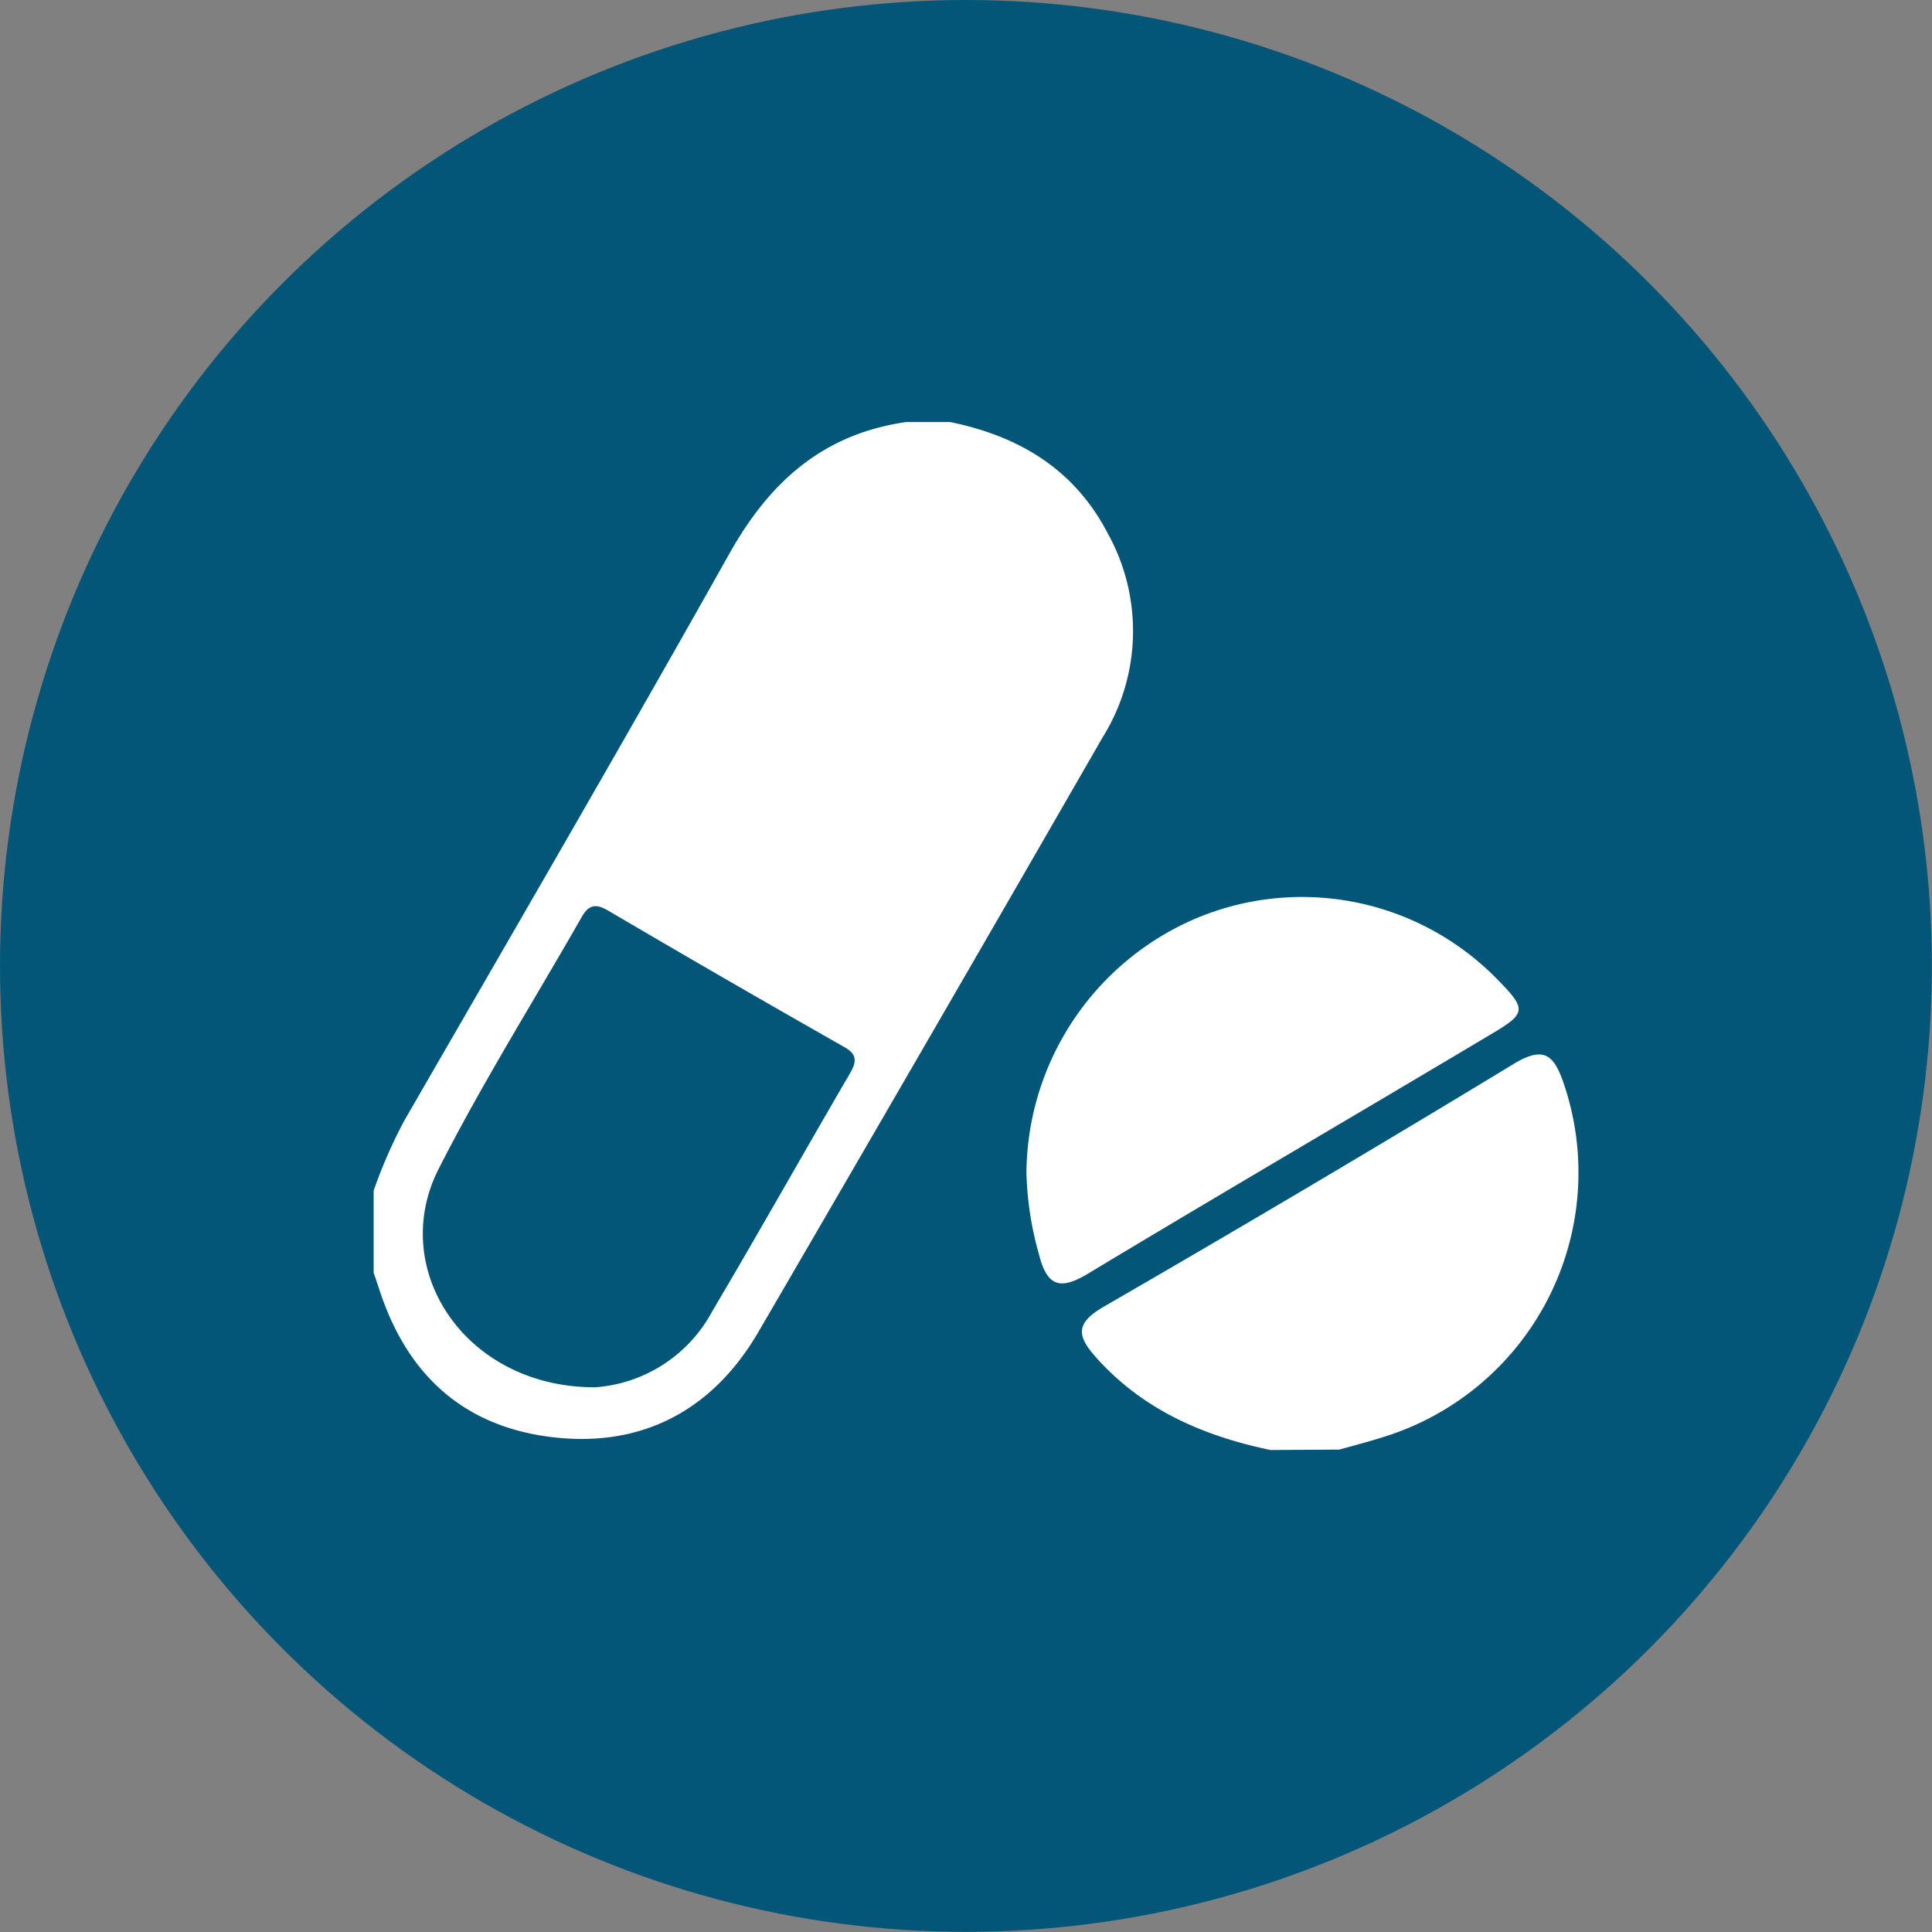
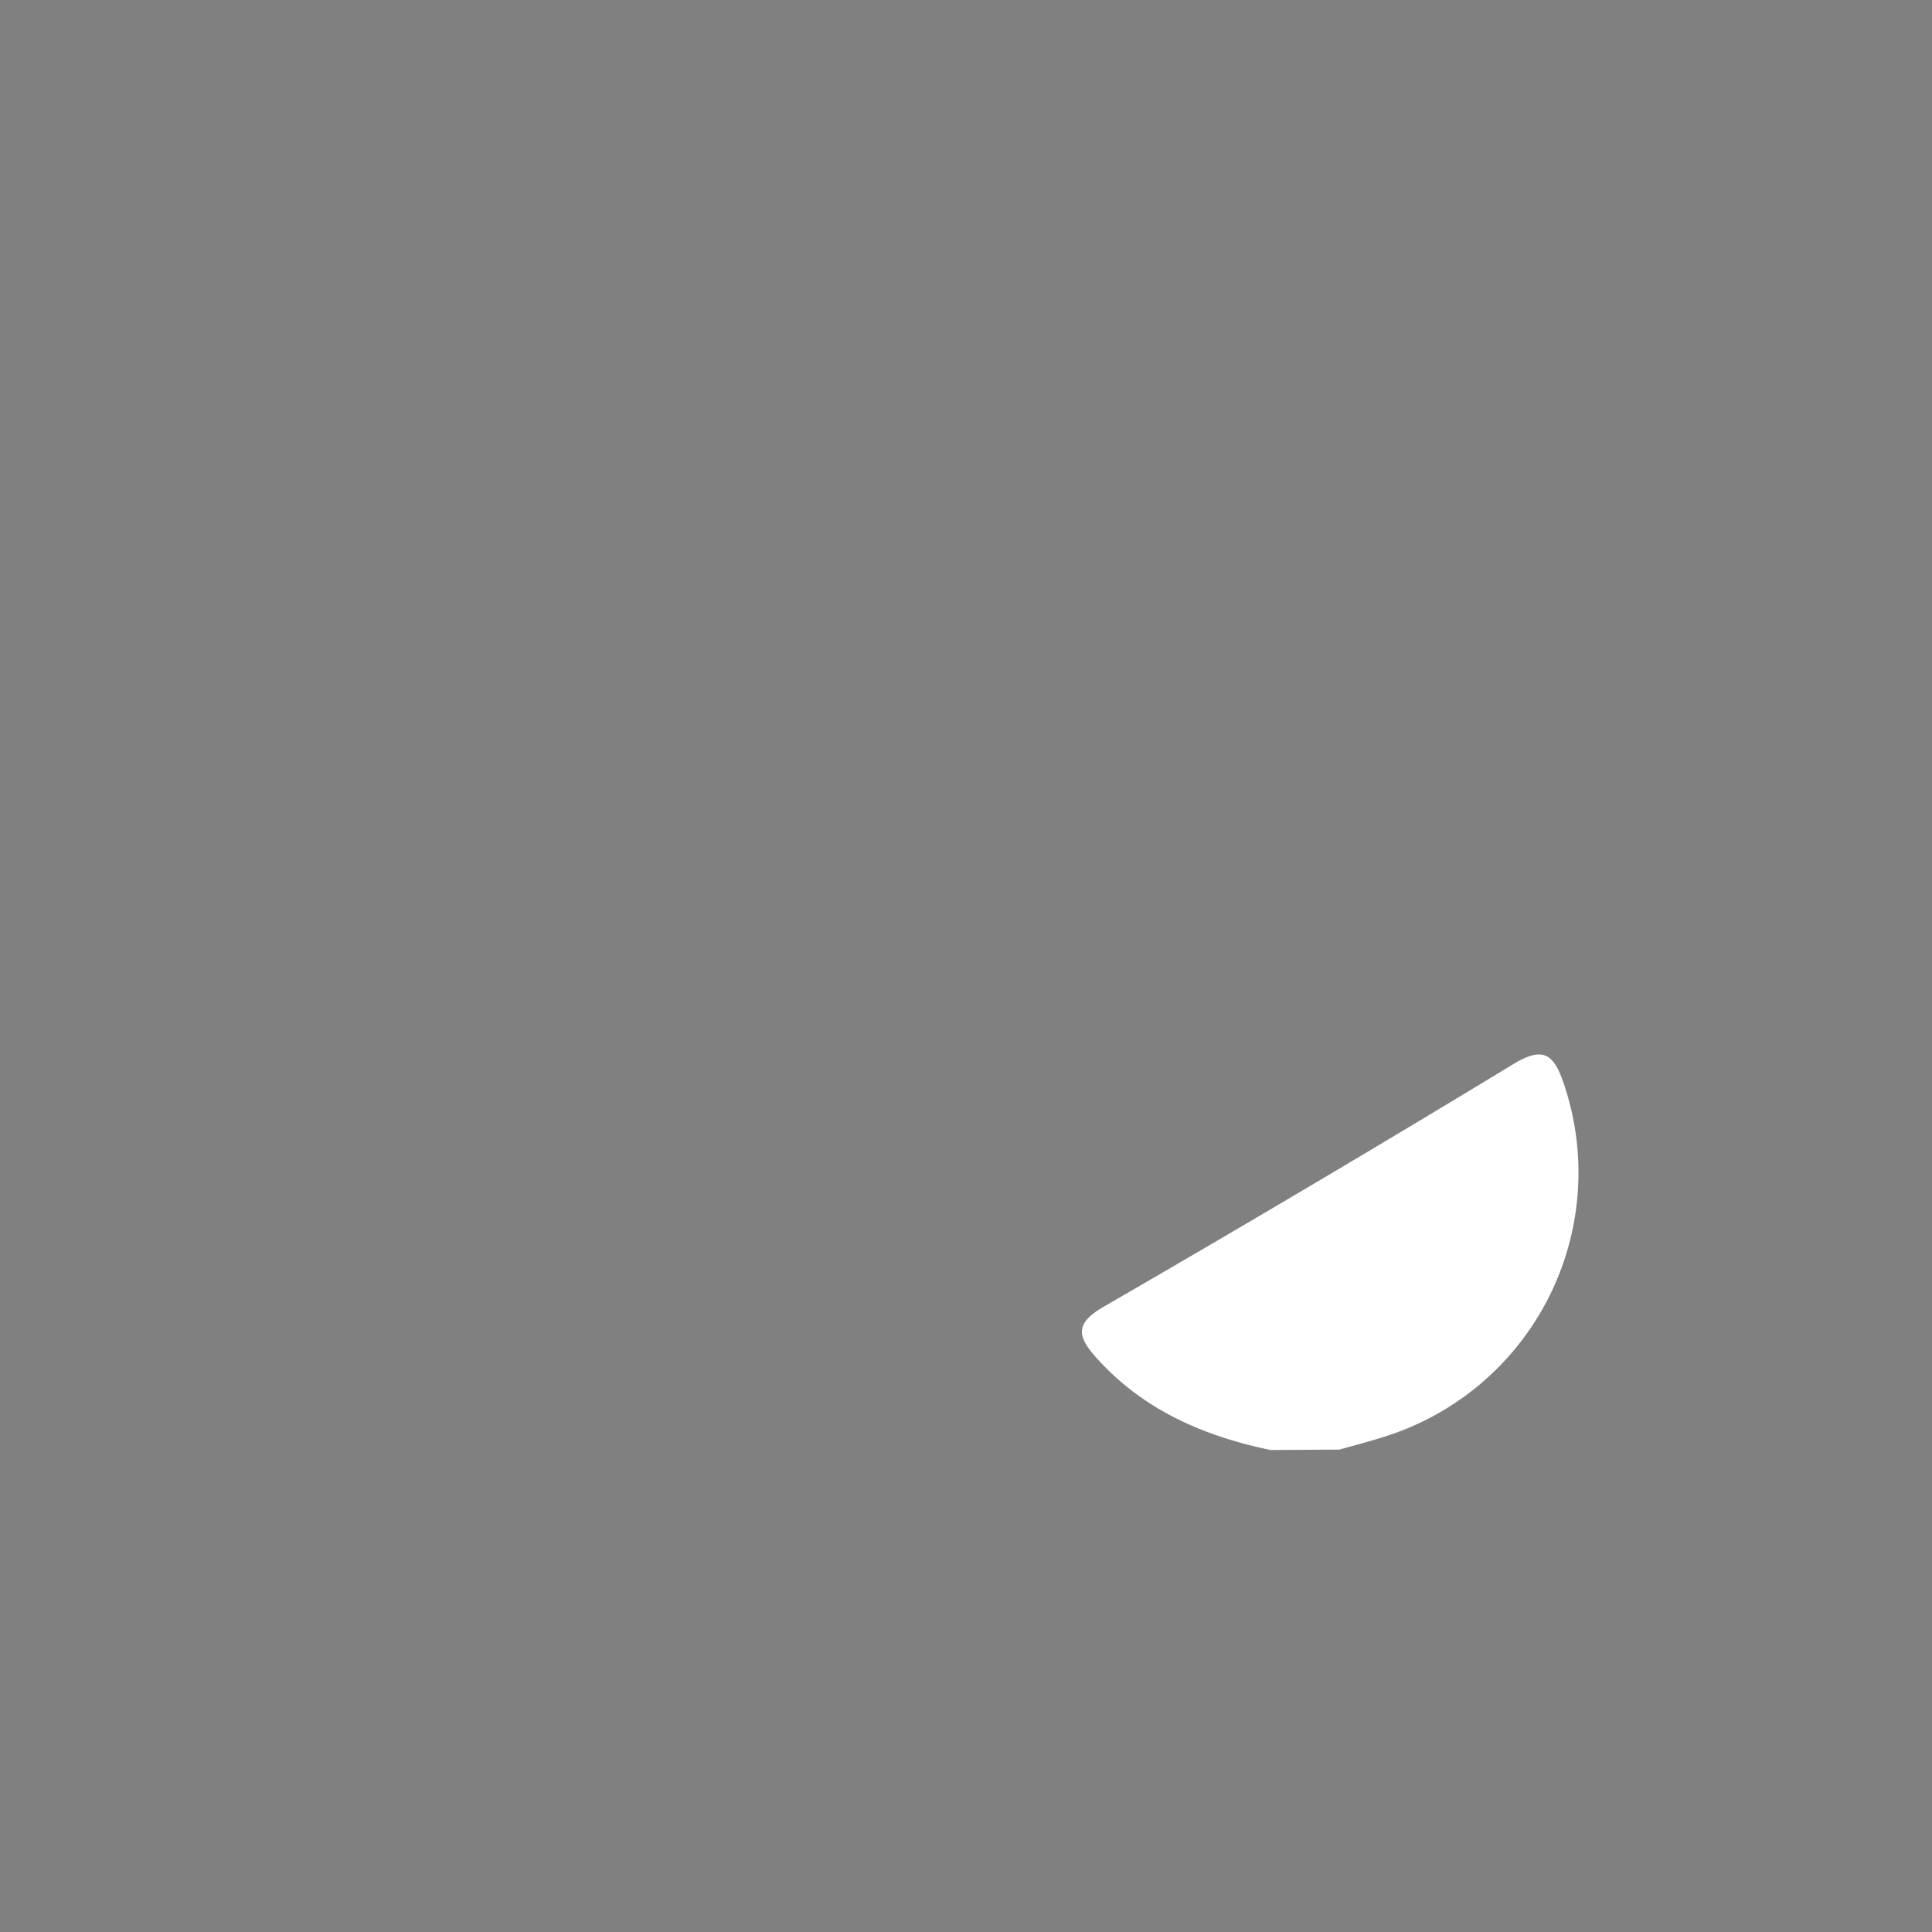
<svg xmlns="http://www.w3.org/2000/svg" viewBox="0 0 138.57 138.57">
  <rect x="0" y="0" width="138.57" height="138.57" fill="#808080" stroke="none" />
  <defs>
    <style>.cls-1{fill:#035678;}.cls-2{fill:#fff;}</style>
  </defs>
  <g id="Layer_2" data-name="Layer 2">
    <g id="Layer_1-2" data-name="Layer 1">
-       <circle class="cls-1" cx="69.28" cy="69.28" r="69.28" />
-       <path class="cls-2" d="M68.14,30.27c4.92,1,8.92,3.37,11.32,8a14.43,14.43,0,0,1-.39,14.64Q66.79,74.25,54.38,95.56c-3.25,5.55-8.27,8.26-14.67,7.53s-10.47-4.43-12.47-10.5c-.14-.43-.29-.86-.44-1.3v-5.9a35.71,35.71,0,0,1,2.19-5c7.8-13.52,15.64-27,23.29-40.62C55.17,34.59,59,31.13,65,30.27ZM42.7,99.5a10.36,10.36,0,0,0,8.38-5.44c3.33-5.63,6.54-11.34,9.84-17,.53-.9.61-1.44-.43-2Q52,70.24,43.65,65.33c-.81-.47-1.36-.54-1.91.41-3.42,6-7.14,11.92-10.28,18.1C27.8,91.05,33.39,99.54,42.7,99.5Z" />
      <path class="cls-2" d="M91.13,104c-4.78-1-9.11-2.85-12.48-6.6-1.38-1.54-1.58-2.46.5-3.67Q94,85.15,108.58,76.3c2.19-1.32,2.89-.62,3.6,1.48a19.85,19.85,0,0,1-13,25.3c-1,.32-2.08.6-3.12.89Z" />
-       <path class="cls-2" d="M73.62,84.1a20,20,0,0,1,12-18.16,19.57,19.57,0,0,1,21.76,4.29c2.12,2.15,2.11,2.44-.39,3.92C97.4,79.87,87.72,85.52,78.12,91.3c-2,1.22-3,1.07-3.6-1.33A23.38,23.38,0,0,1,73.62,84.1Z" />
    </g>
  </g>
</svg>